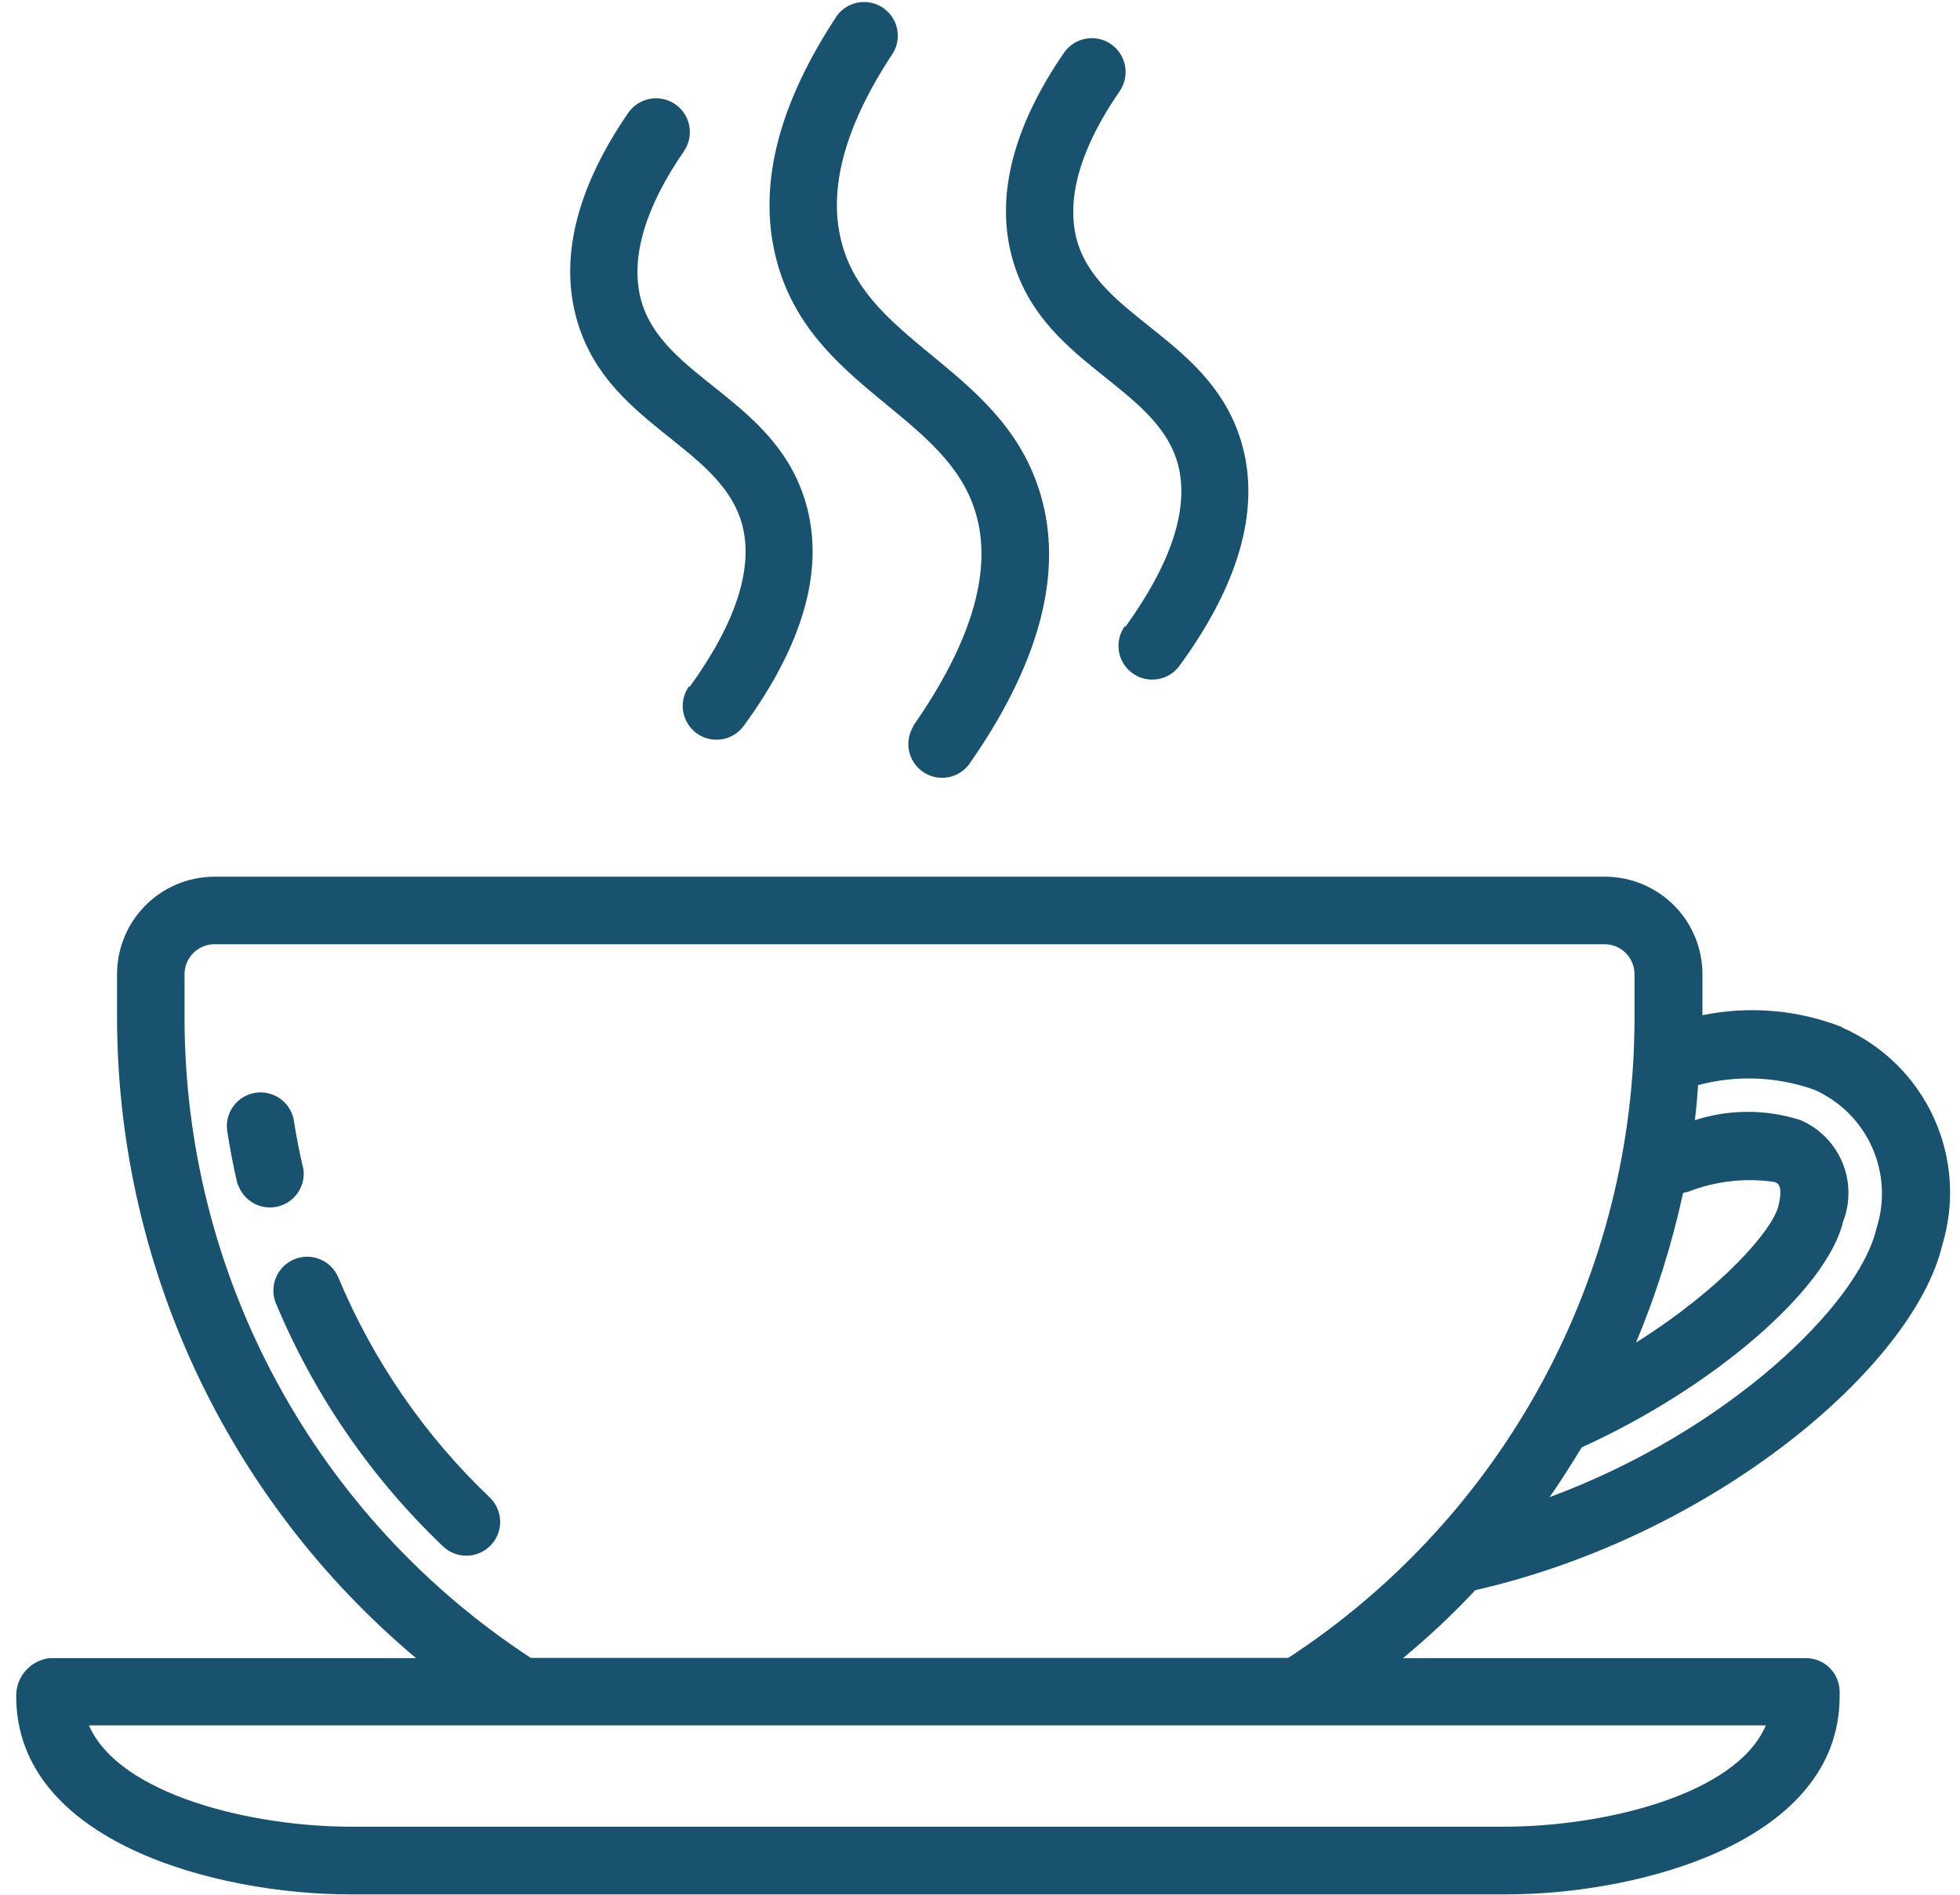
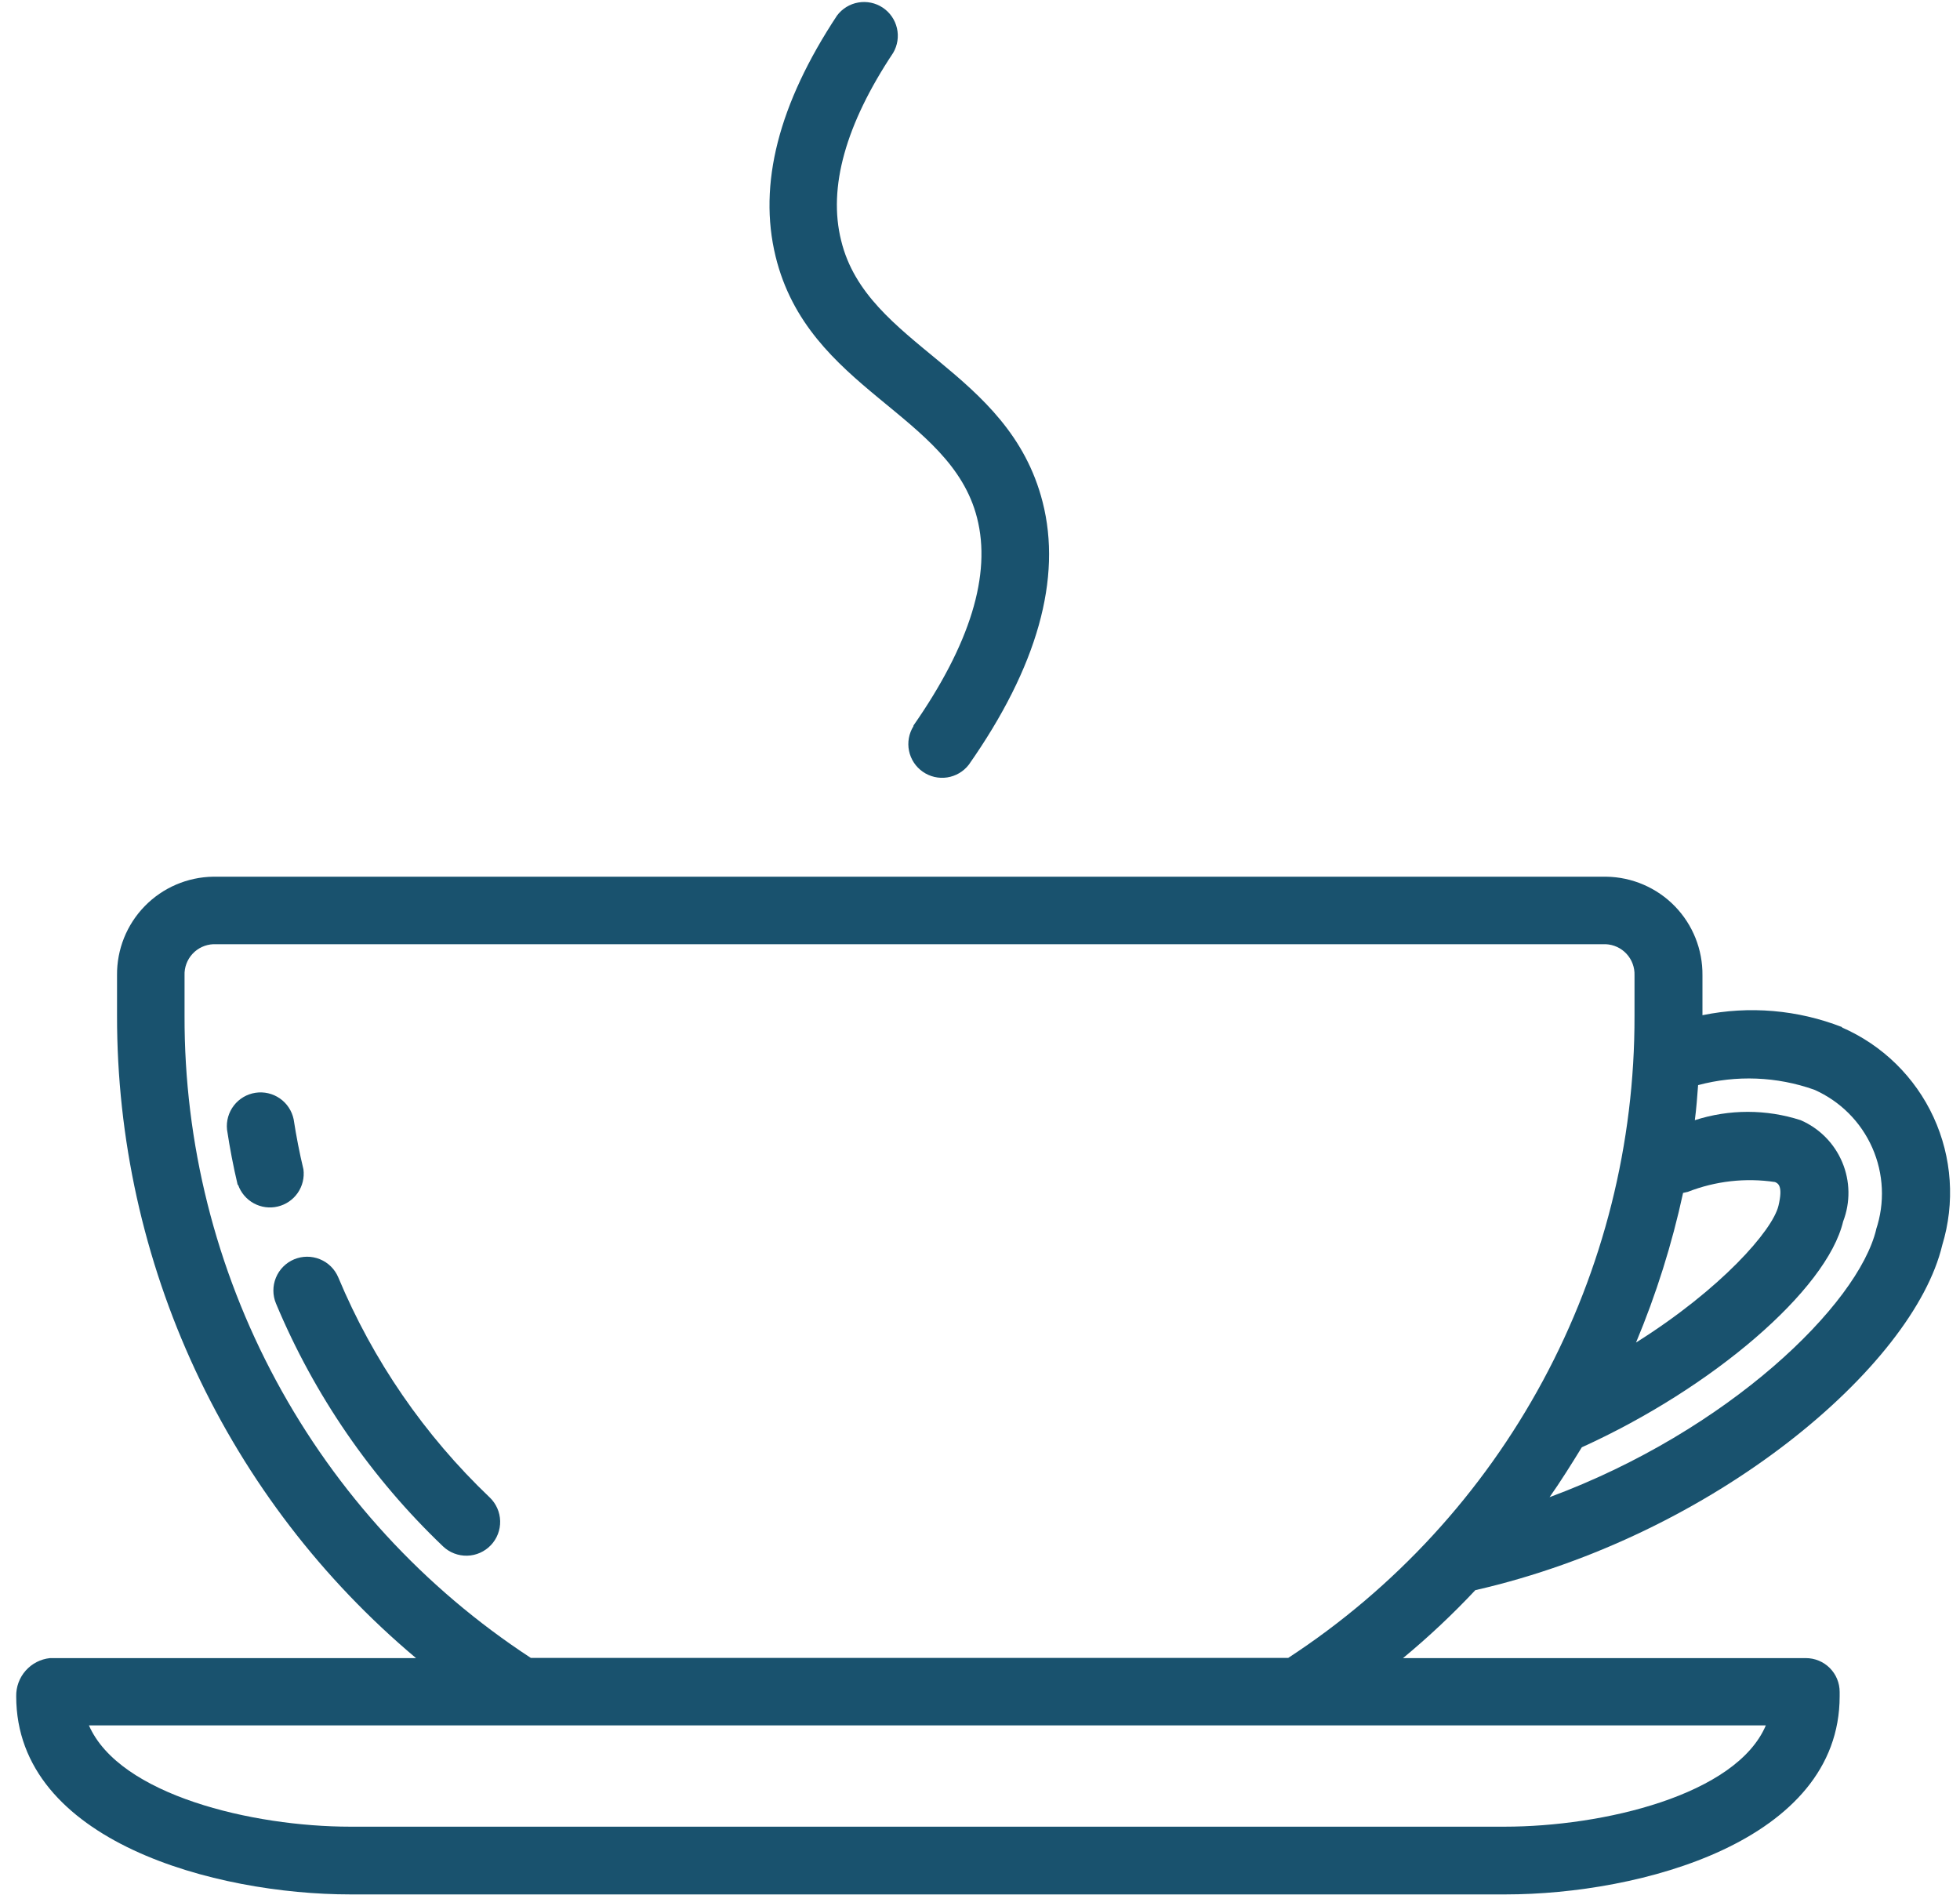
<svg xmlns="http://www.w3.org/2000/svg" width="90" height="87" viewBox="0 0 90 87" fill="none">
  <g clip-path="url(#clip0_560_48)">
    <path d="M10.914 54.405C10.714 53.565 10.554 52.725 10.424 51.865C10.384 51.47 10.497 51.075 10.74 50.76C10.983 50.446 11.338 50.237 11.731 50.177C12.123 50.117 12.524 50.21 12.85 50.436C13.177 50.663 13.403 51.006 13.484 51.395C13.604 52.175 13.754 52.945 13.934 53.695C13.982 54.075 13.889 54.459 13.671 54.774C13.453 55.089 13.126 55.312 12.753 55.4C12.381 55.489 11.989 55.436 11.653 55.252C11.317 55.068 11.061 54.767 10.934 54.405H10.914Z" fill="#19526E" />
    <path d="M20.344 71.005C17.044 67.858 14.433 64.062 12.674 59.855C12.515 59.476 12.513 59.049 12.669 58.668C12.824 58.288 13.125 57.984 13.504 57.825C13.883 57.666 14.31 57.664 14.691 57.82C15.072 57.975 15.375 58.276 15.534 58.655C17.126 62.467 19.493 65.906 22.484 68.755C22.632 68.896 22.75 69.064 22.833 69.25C22.916 69.437 22.961 69.637 22.966 69.841C22.971 70.045 22.936 70.248 22.863 70.438C22.79 70.628 22.68 70.802 22.539 70.95C22.398 71.098 22.23 71.216 22.044 71.299C21.858 71.382 21.657 71.427 21.453 71.432C21.249 71.437 21.046 71.402 20.856 71.329C20.666 71.256 20.492 71.146 20.344 71.005Z" fill="#19526E" />
    <path d="M84.594 47.165C82.552 46.365 80.322 46.174 78.174 46.615V44.785C78.187 43.599 77.729 42.455 76.901 41.606C76.072 40.757 74.94 40.271 73.754 40.255H9.794C8.607 40.271 7.476 40.757 6.647 41.606C5.818 42.455 5.361 43.599 5.374 44.785V46.645C5.369 52.265 6.595 57.818 8.968 62.913C11.34 68.008 14.8 72.521 19.104 76.135H2.294C1.863 76.18 1.466 76.385 1.179 76.709C0.892 77.033 0.737 77.452 0.744 77.885C0.744 84.565 9.924 86.985 16.084 86.985H69.134C75.294 86.985 84.474 84.565 84.474 77.885V77.685C84.474 77.274 84.311 76.88 84.02 76.589C83.729 76.298 83.335 76.135 82.924 76.135H64.424C65.595 75.166 66.704 74.124 67.744 73.015C78.744 70.505 87.864 62.725 89.184 57.175C89.777 55.233 89.635 53.141 88.785 51.296C87.935 49.452 86.436 47.985 84.574 47.175L84.594 47.165ZM77.504 54.725C78.775 54.228 80.154 54.073 81.504 54.275C81.644 54.335 81.884 54.445 81.664 55.365C81.394 56.495 79.024 59.195 75.124 61.645C76.052 59.426 76.775 57.126 77.284 54.775L77.504 54.725ZM69.154 83.875H16.084C11.594 83.875 5.484 82.425 4.084 79.225H81.084C79.724 82.425 73.614 83.875 69.084 83.875H69.154ZM59.154 76.125H24.374C19.476 72.924 15.456 68.549 12.68 63.399C9.903 58.249 8.457 52.486 8.474 46.635V44.785C8.46 44.421 8.592 44.066 8.839 43.798C9.086 43.53 9.43 43.371 9.794 43.355H73.734C74.098 43.371 74.442 43.53 74.689 43.798C74.936 44.066 75.067 44.421 75.054 44.785V46.645C75.069 52.495 73.623 58.255 70.846 63.403C68.069 68.552 64.05 72.925 59.154 76.125ZM86.154 56.445C85.324 59.905 79.364 65.705 71.154 68.745C71.674 68.005 72.154 67.235 72.634 66.455C78.634 63.735 83.884 59.235 84.634 56.085C84.972 55.208 84.958 54.234 84.594 53.368C84.231 52.501 83.546 51.809 82.684 51.435C81.104 50.925 79.404 50.925 77.824 51.435C77.894 50.905 77.934 50.365 77.974 49.825C79.731 49.355 81.589 49.428 83.304 50.035C84.495 50.559 85.446 51.509 85.972 52.699C86.497 53.889 86.559 55.232 86.144 56.465L86.154 56.445Z" fill="#19526E" />
    <path d="M41.944 33.315C44.544 29.585 45.534 26.385 44.864 23.775C43.644 18.975 37.114 17.915 35.614 11.775C34.804 8.455 35.754 4.775 38.434 0.715C38.671 0.398 39.02 0.183 39.411 0.115C39.801 0.047 40.203 0.131 40.533 0.35C40.863 0.569 41.097 0.906 41.186 1.292C41.276 1.678 41.214 2.083 41.014 2.425C38.834 5.705 38.014 8.605 38.624 11.045C39.804 15.905 46.314 16.945 47.874 23.045C48.774 26.555 47.634 30.625 44.484 35.115C44.24 35.429 43.886 35.637 43.493 35.697C43.1 35.757 42.699 35.663 42.373 35.436C42.047 35.209 41.821 34.866 41.741 34.477C41.661 34.087 41.734 33.682 41.944 33.345V33.315Z" fill="#19526E" />
-     <path d="M51.674 28.785C53.794 25.845 54.614 23.345 54.094 21.335C53.094 17.615 47.684 16.755 46.424 11.635C45.744 8.865 46.564 5.765 48.854 2.425C49.087 2.086 49.446 1.853 49.851 1.778C50.256 1.703 50.675 1.792 51.014 2.025C51.353 2.259 51.586 2.617 51.661 3.022C51.736 3.428 51.647 3.846 51.414 4.185C49.634 6.765 48.974 9.025 49.414 10.895C50.344 14.675 55.764 15.505 57.074 20.565C57.834 23.505 56.854 26.885 54.164 30.565C54.044 30.73 53.894 30.87 53.72 30.976C53.547 31.083 53.354 31.154 53.153 31.186C52.952 31.218 52.746 31.21 52.548 31.163C52.35 31.116 52.164 31.03 51.999 30.91C51.834 30.791 51.694 30.64 51.588 30.466C51.481 30.293 51.41 30.1 51.378 29.899C51.346 29.698 51.354 29.493 51.401 29.295C51.449 29.097 51.534 28.91 51.654 28.745L51.674 28.785Z" fill="#19526E" />
-     <path d="M31.664 31.545C33.784 28.615 34.604 26.105 34.084 24.105C33.084 20.375 27.674 19.515 26.414 14.405C25.734 11.625 26.554 8.525 28.844 5.185C29.078 4.846 29.436 4.613 29.841 4.538C30.246 4.463 30.665 4.552 31.004 4.785C31.344 5.019 31.576 5.377 31.651 5.782C31.727 6.188 31.637 6.606 31.404 6.945C29.624 9.525 28.964 11.785 29.404 13.655C30.334 17.435 35.754 18.265 37.064 23.325C37.824 26.265 36.844 29.645 34.154 33.325C33.913 33.658 33.549 33.882 33.143 33.946C32.737 34.011 32.322 33.912 31.989 33.67C31.656 33.429 31.433 33.065 31.368 32.659C31.304 32.253 31.403 31.838 31.644 31.505L31.664 31.545Z" fill="#19526E" />
  </g>
  <defs>
    <clipPath id="clip0_560_48">
      <rect width="88.8" height="86.99" fill="white" transform="translate(0.744 -0.005)" />
    </clipPath>
  </defs>
</svg>